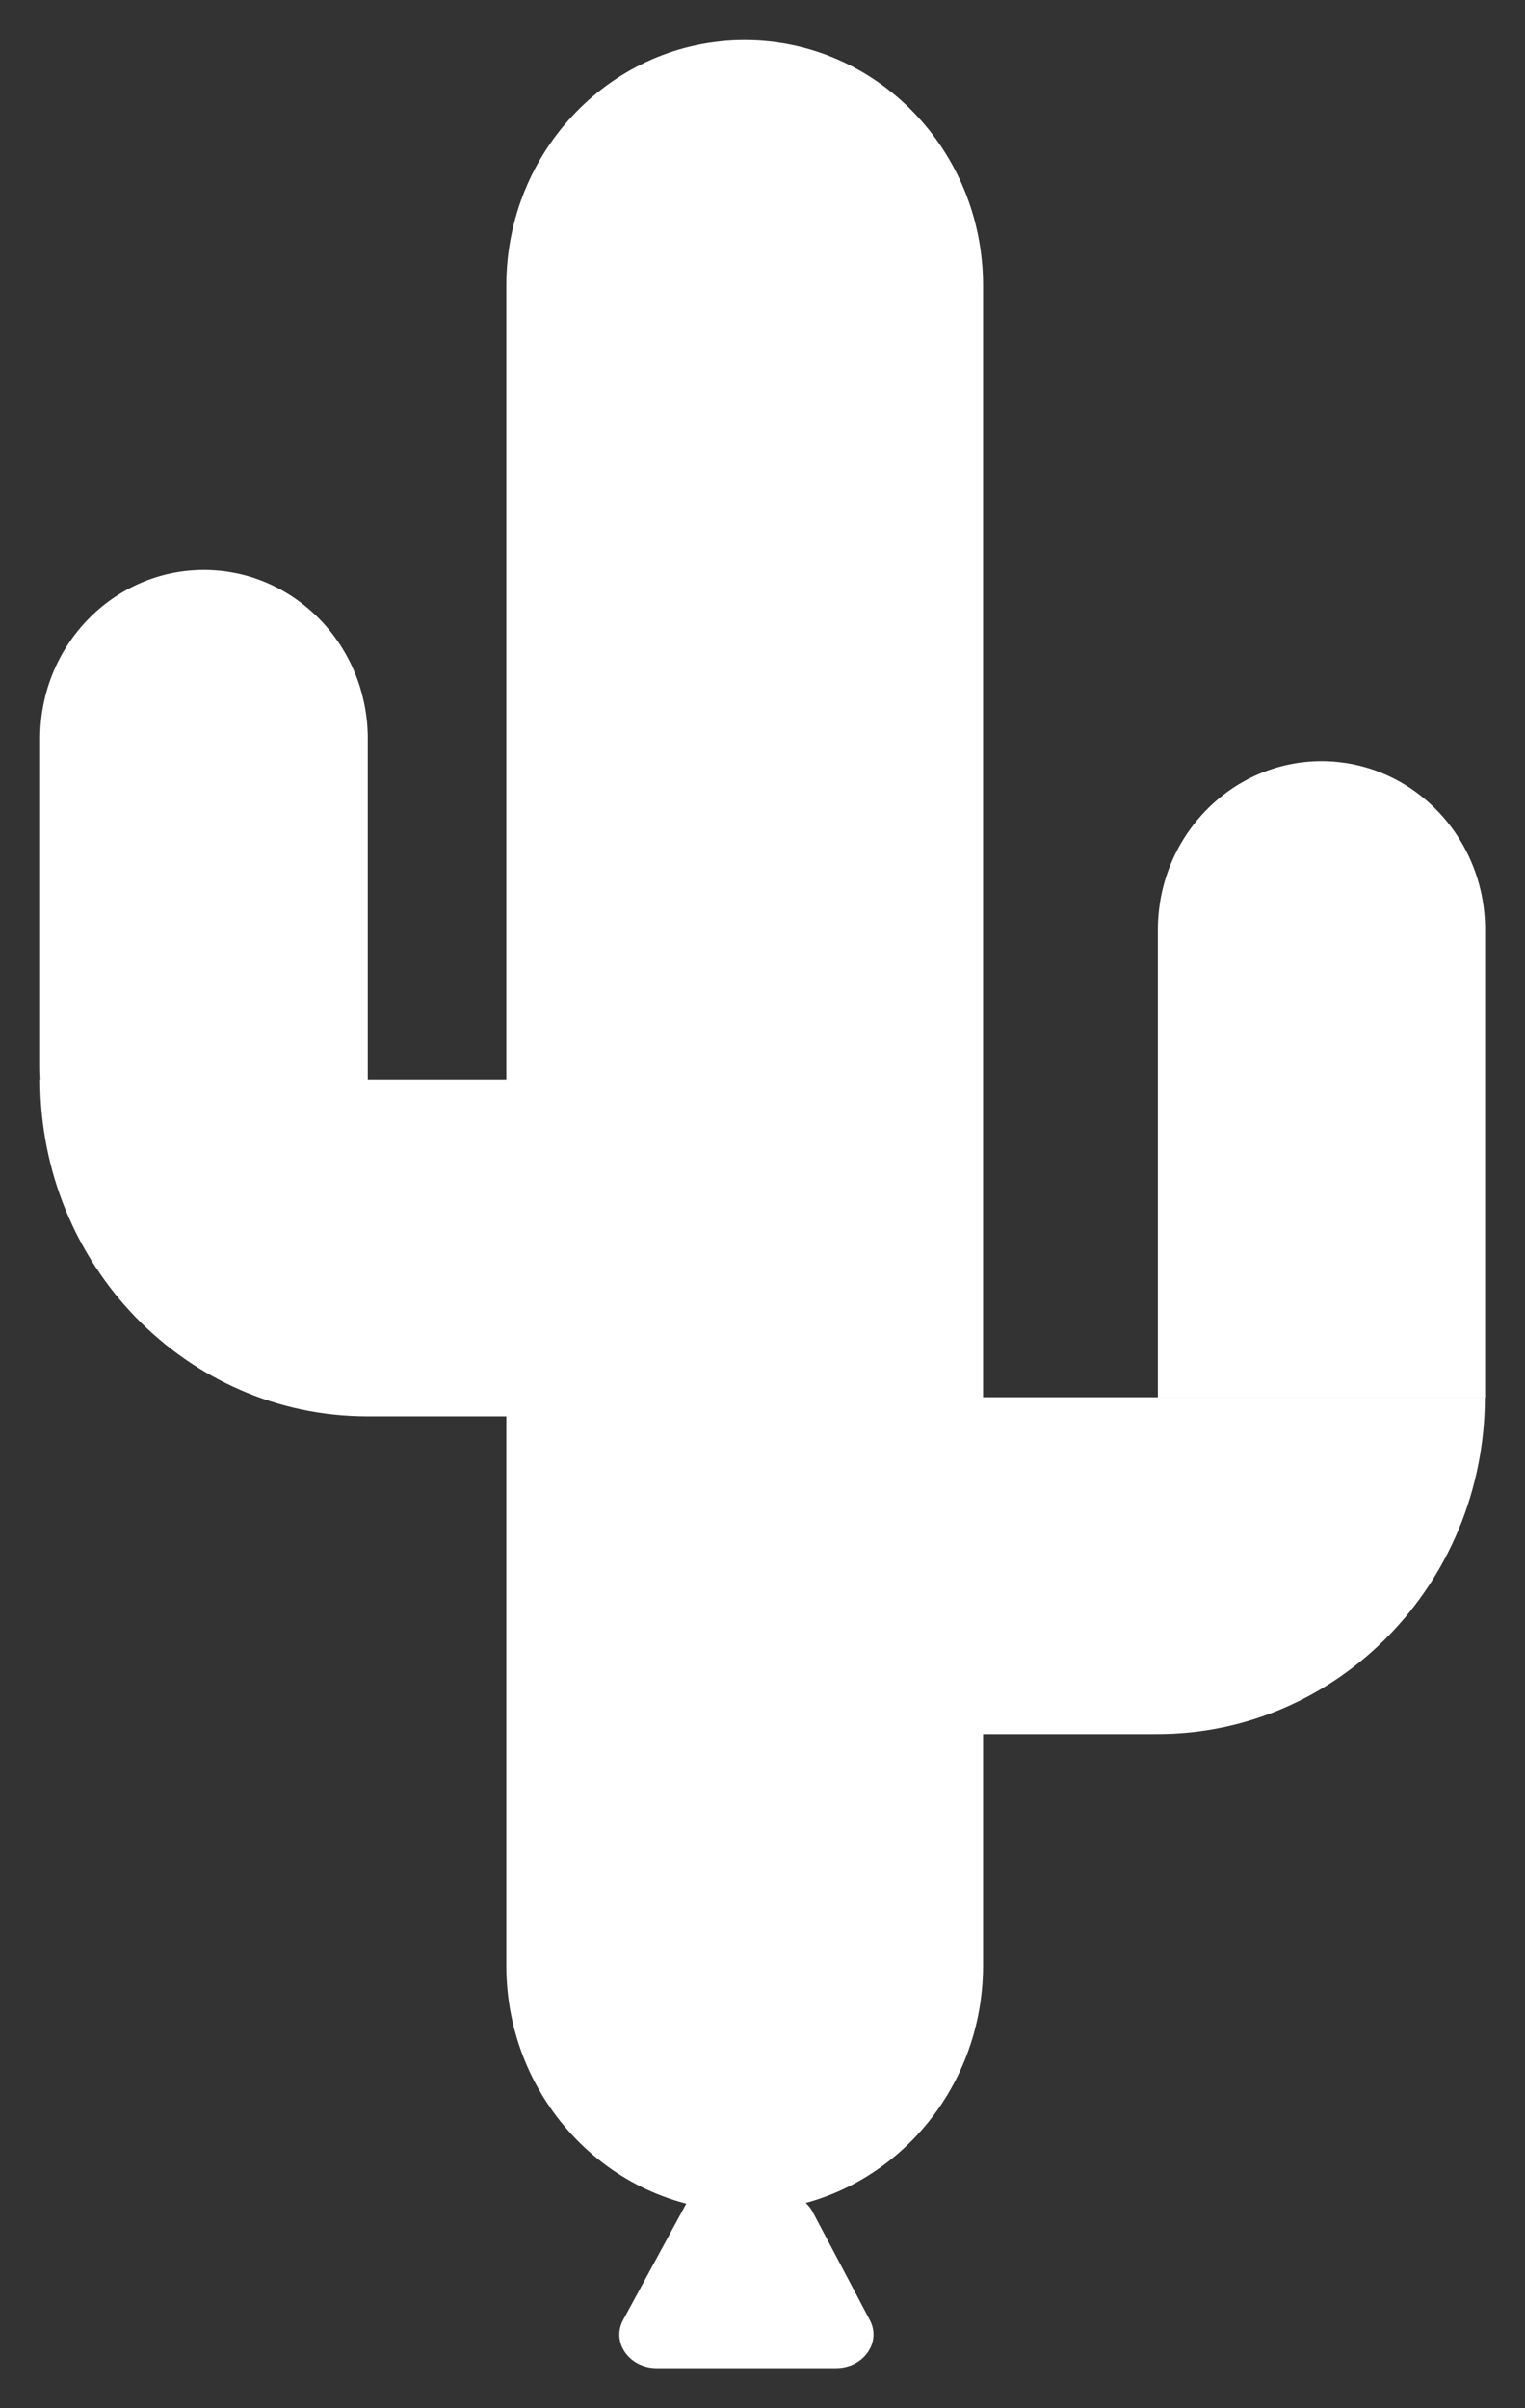
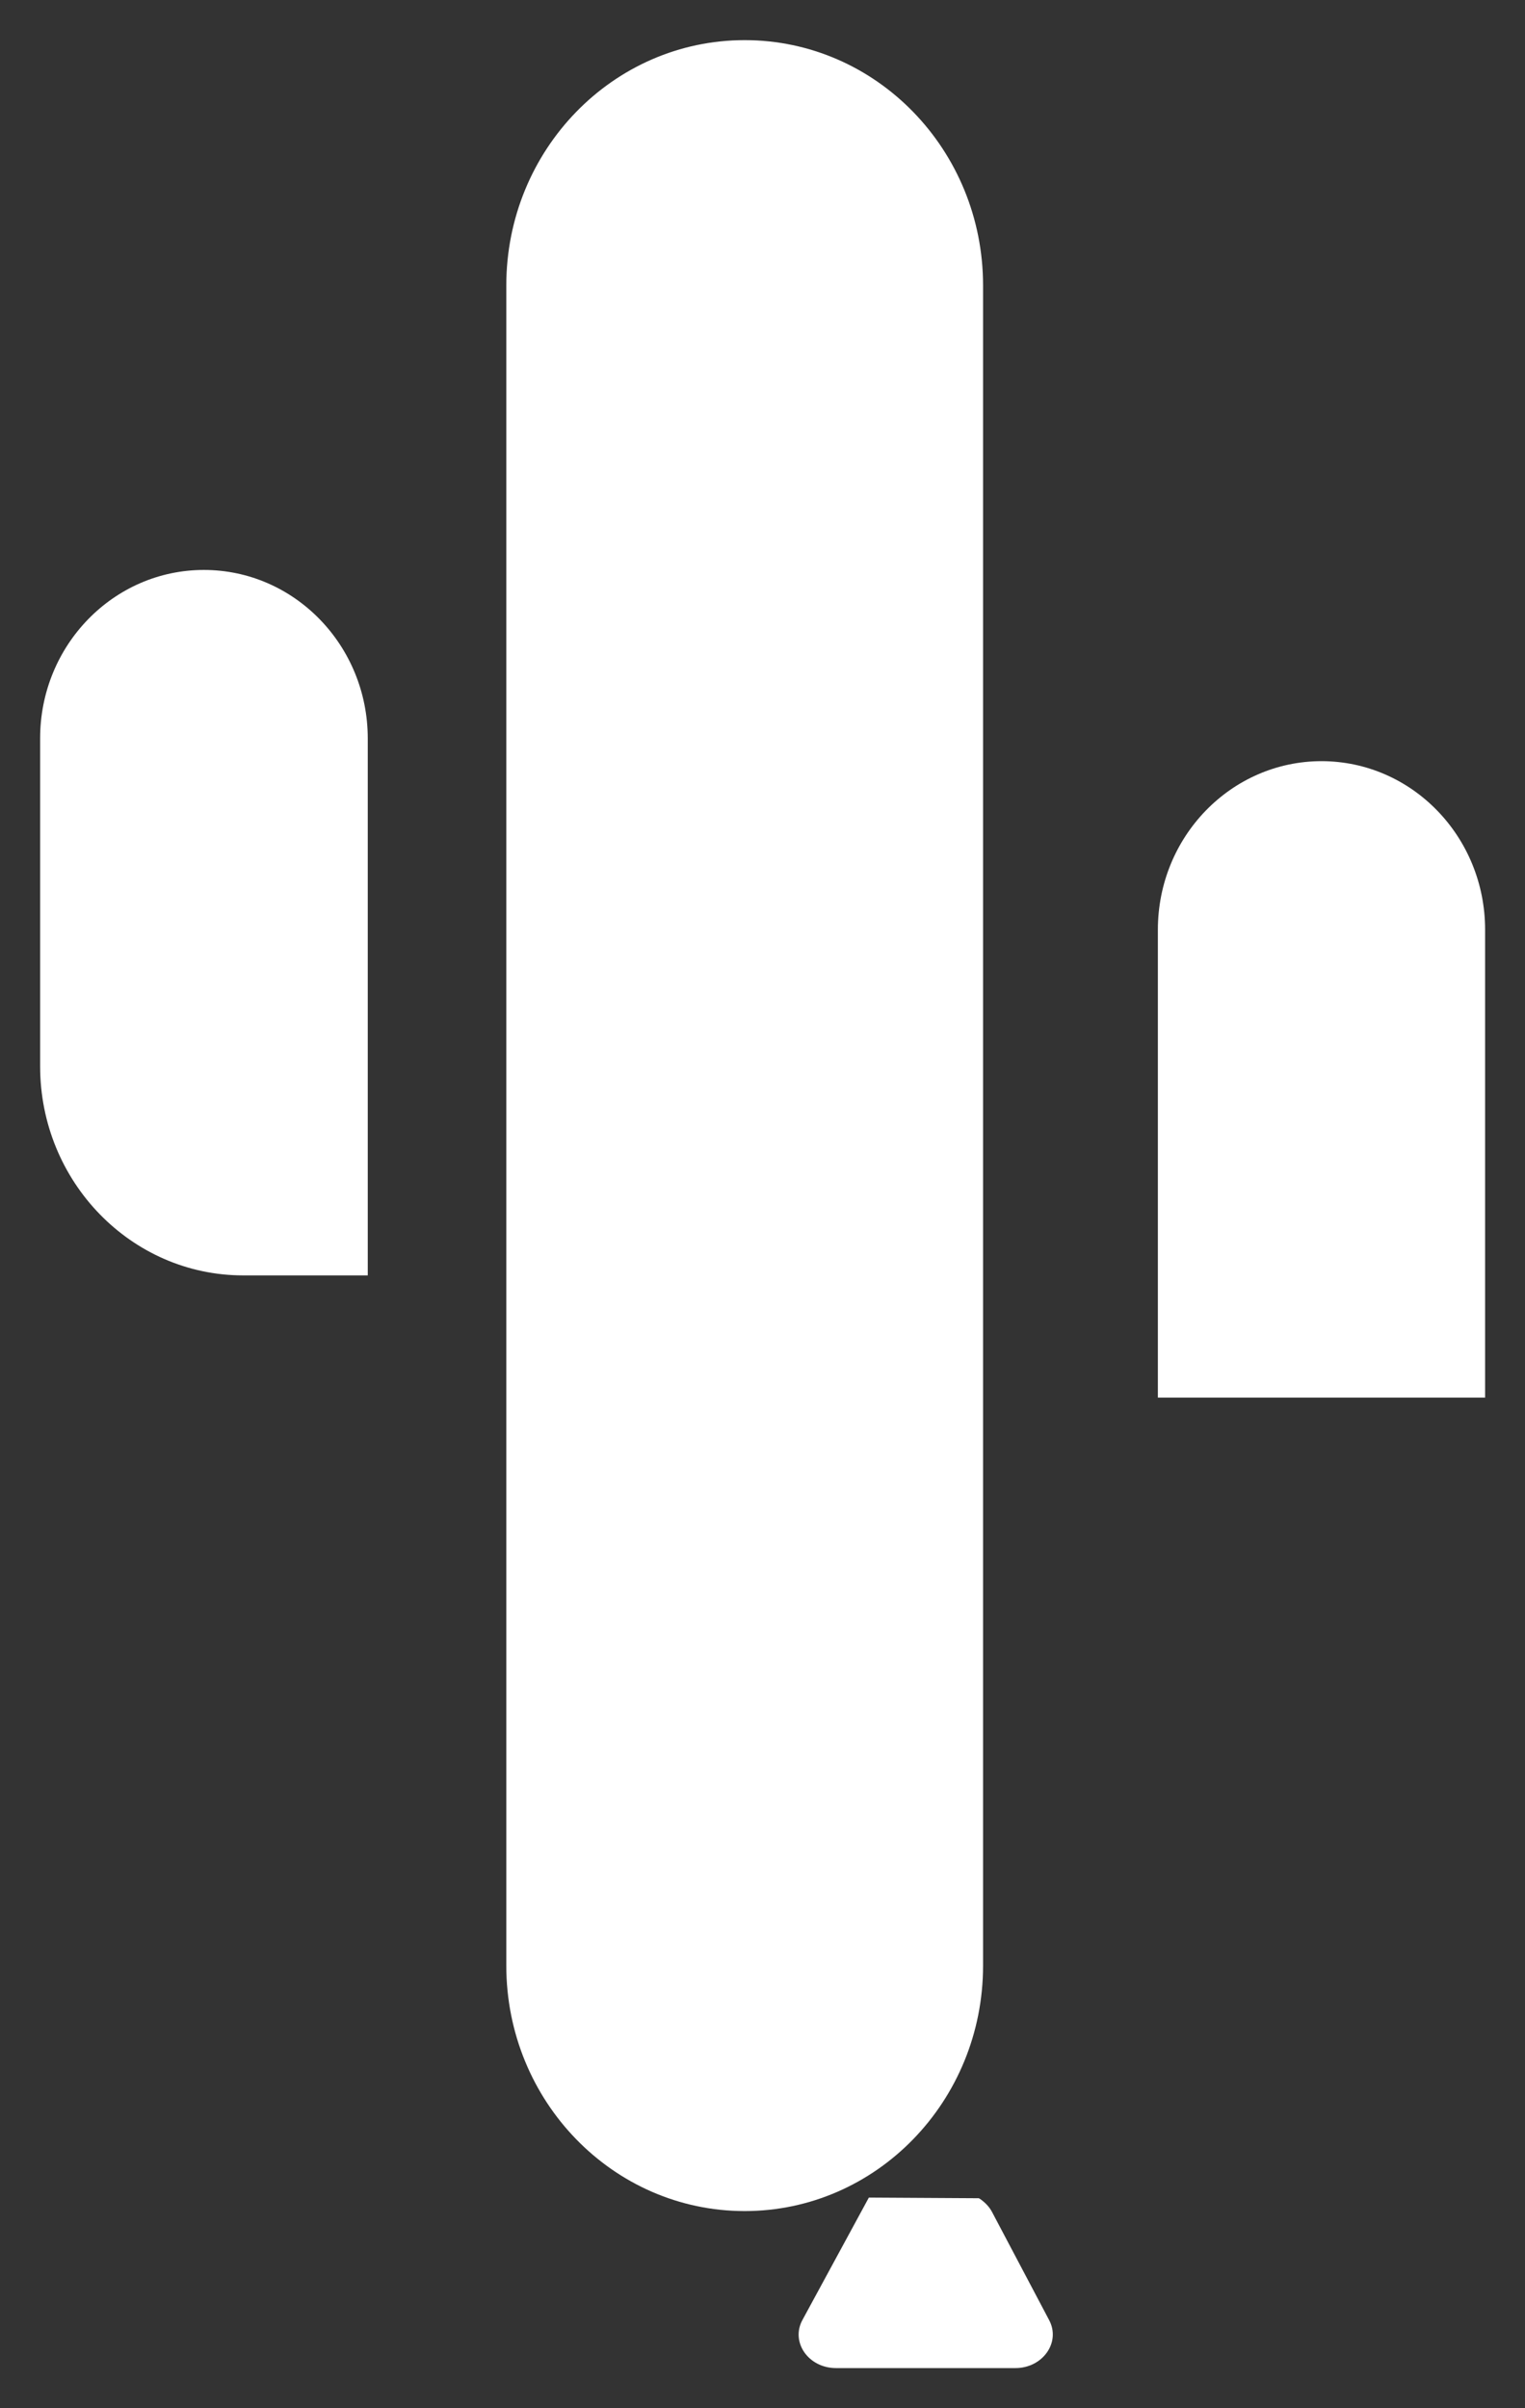
<svg xmlns="http://www.w3.org/2000/svg" width="19" height="30" fill="none">
  <rect width="100%" height="100%" fill="#333333" stroke="none" />
  <path fill="#fff" d="M12.248 3.556c0-1.688-1.33-3.056-2.97-3.056-1.64 0-2.97 1.368-2.97 3.056v20.931c0 1.688 1.33 3.057 2.97 3.057 1.64 0 2.97-1.369 2.97-3.057V3.557ZM16.463 9.482c1.127 0 2.04.94 2.04 2.1v5.828h-4.077v-5.828c0-1.16.914-2.1 2.04-2.1h-.003ZM2.54 7.1c1.128 0 2.042.941 2.042 2.1v6.688H3.03C1.634 15.888.5 14.72.5 13.284V9.197C.5 8.04 1.414 7.1 2.54 7.1Z" />
-   <path fill="#fff" d="M18.5 17.406c0 2.315-1.828 4.196-4.078 4.196H9.961v-4.196H18.5ZM9.04 13.448v4.196H4.577C2.328 17.644.5 15.763.5 13.448h8.54ZM8.591 27.376c.232.043.47.062.706.062.224 0 .444-.02.664-.054l-1.37-.008Z" />
-   <path fill="#fff" d="M10.416 29.5H8.182c-.345 0-.57-.325-.417-.602l.826-1.522 1.37.008.019.011c.06.043.11.094.144.157l.713 1.35c.148.277-.08.598-.42.598Z" />
+   <path fill="#fff" d="M10.416 29.5c-.345 0-.57-.325-.417-.602l.826-1.522 1.37.008.019.011c.06.043.11.094.144.157l.713 1.35c.148.277-.08.598-.42.598Z" />
</svg>